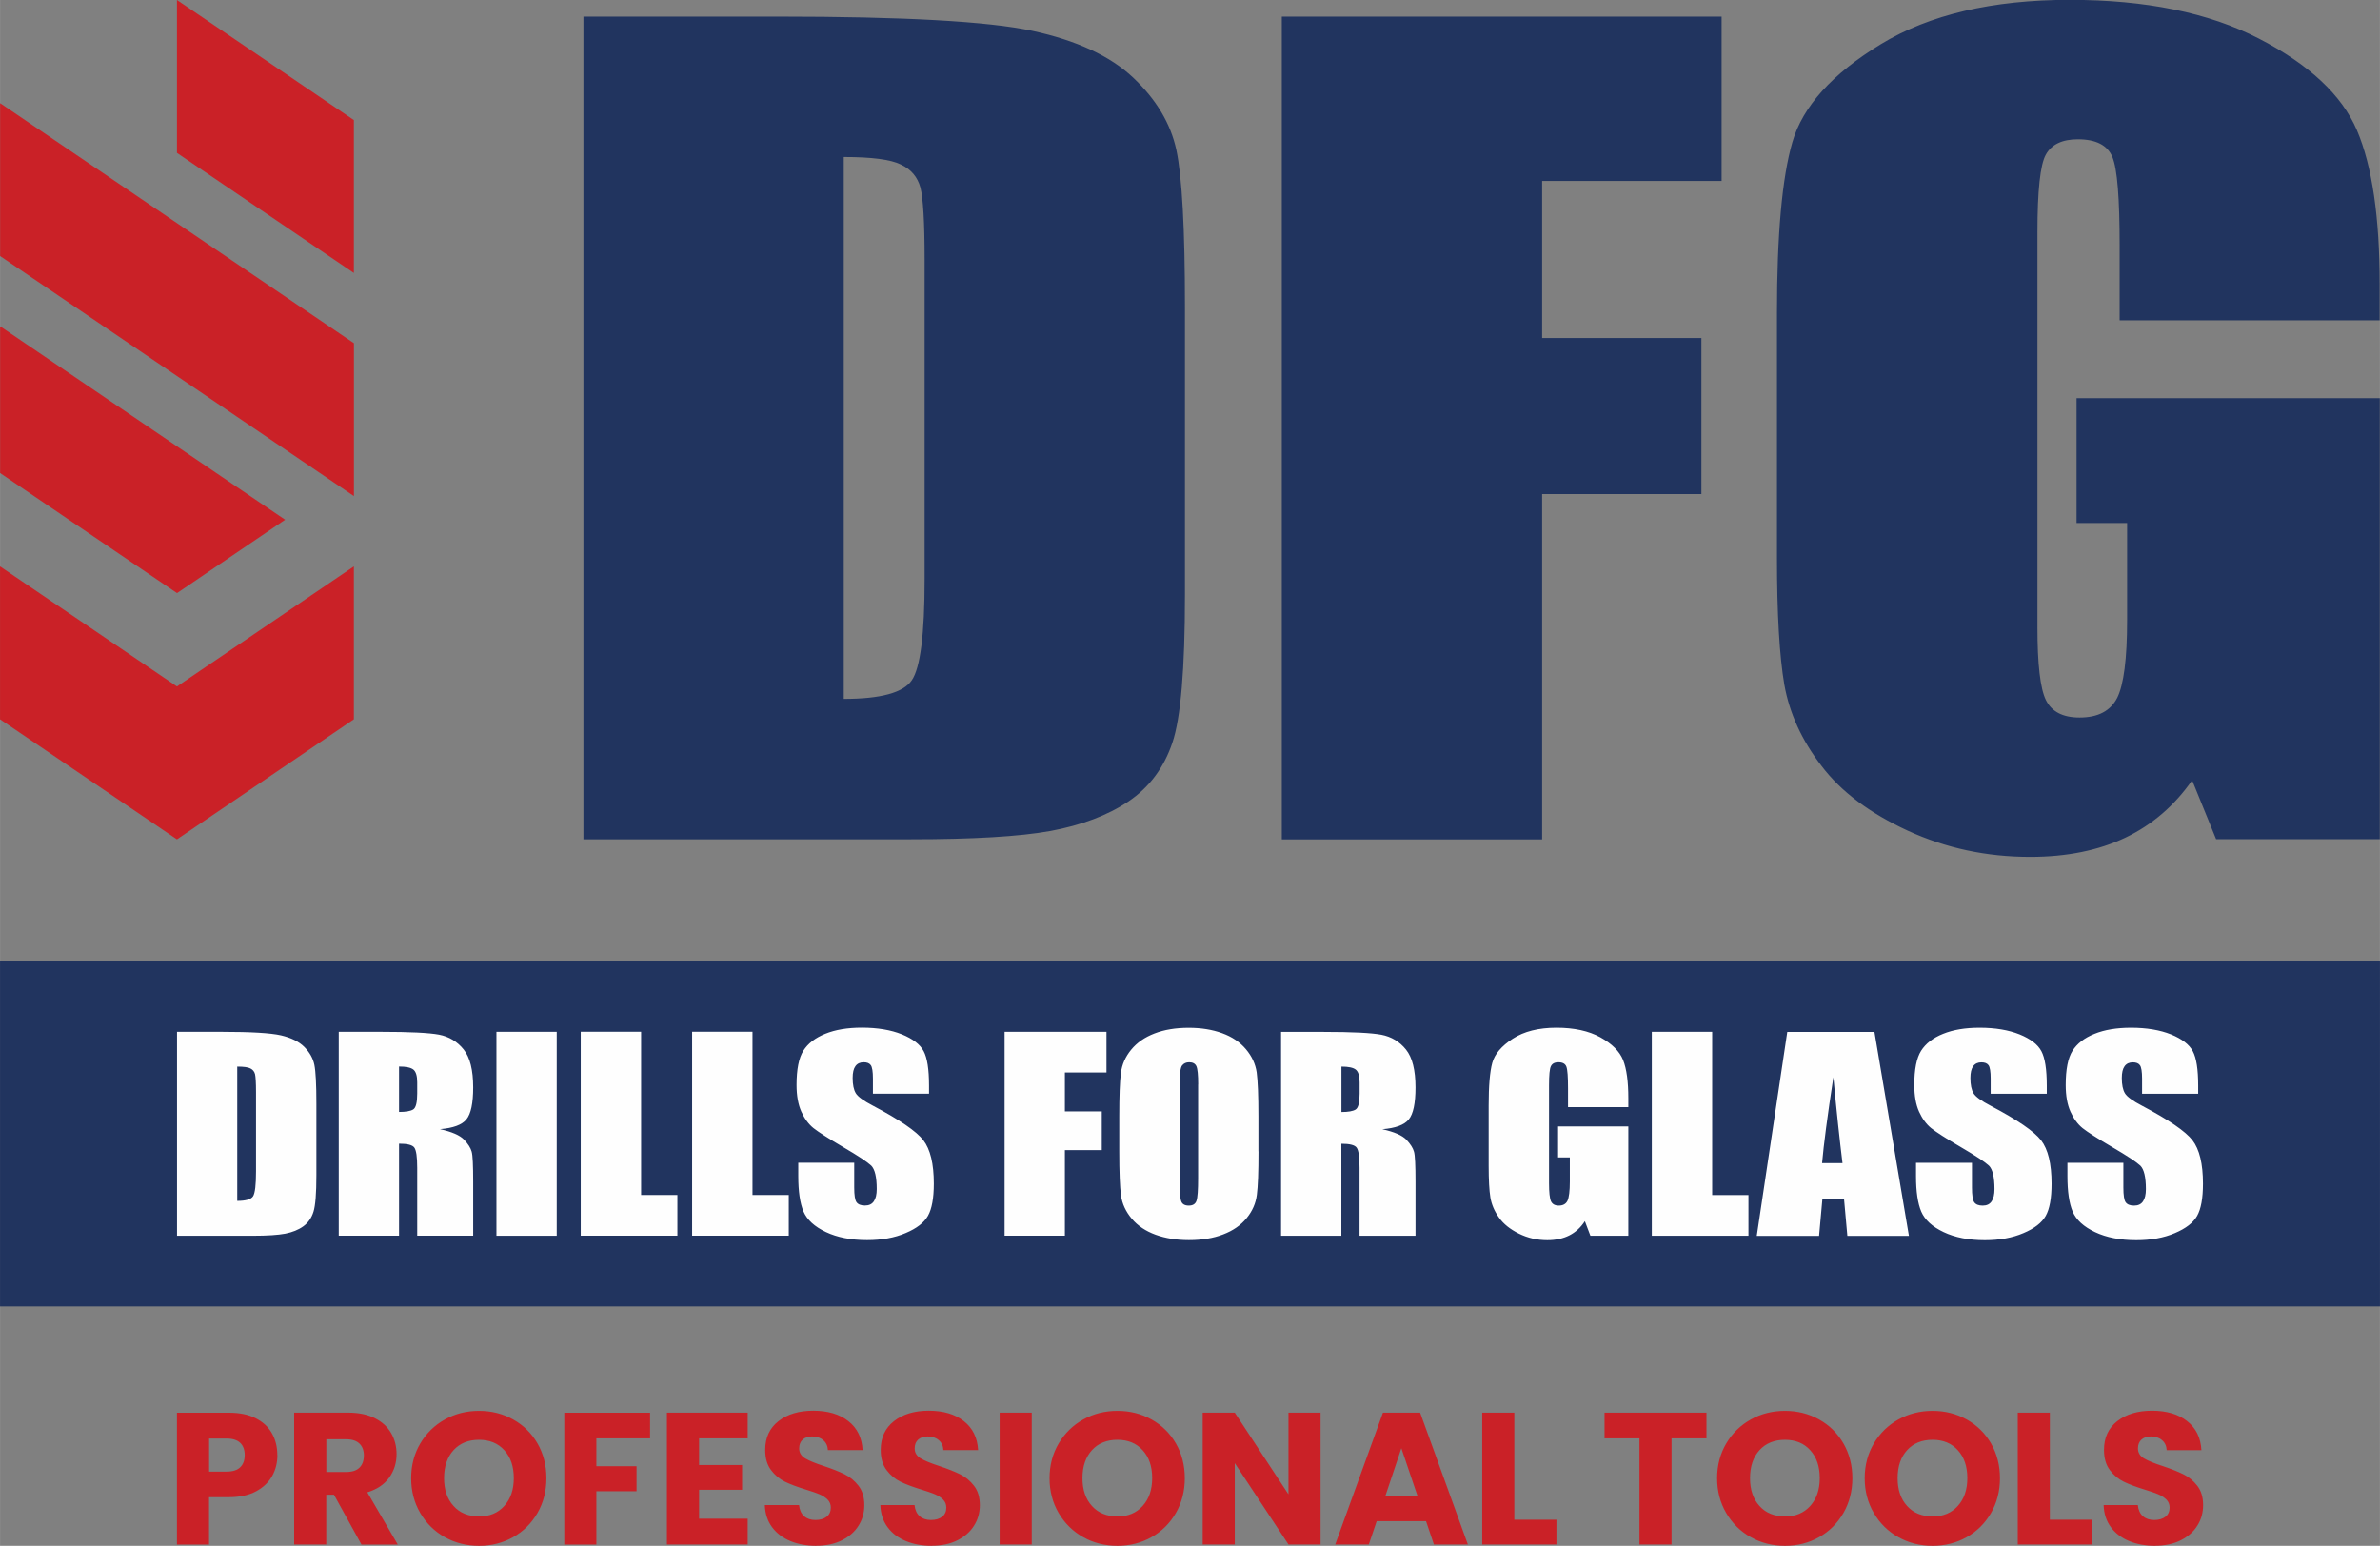
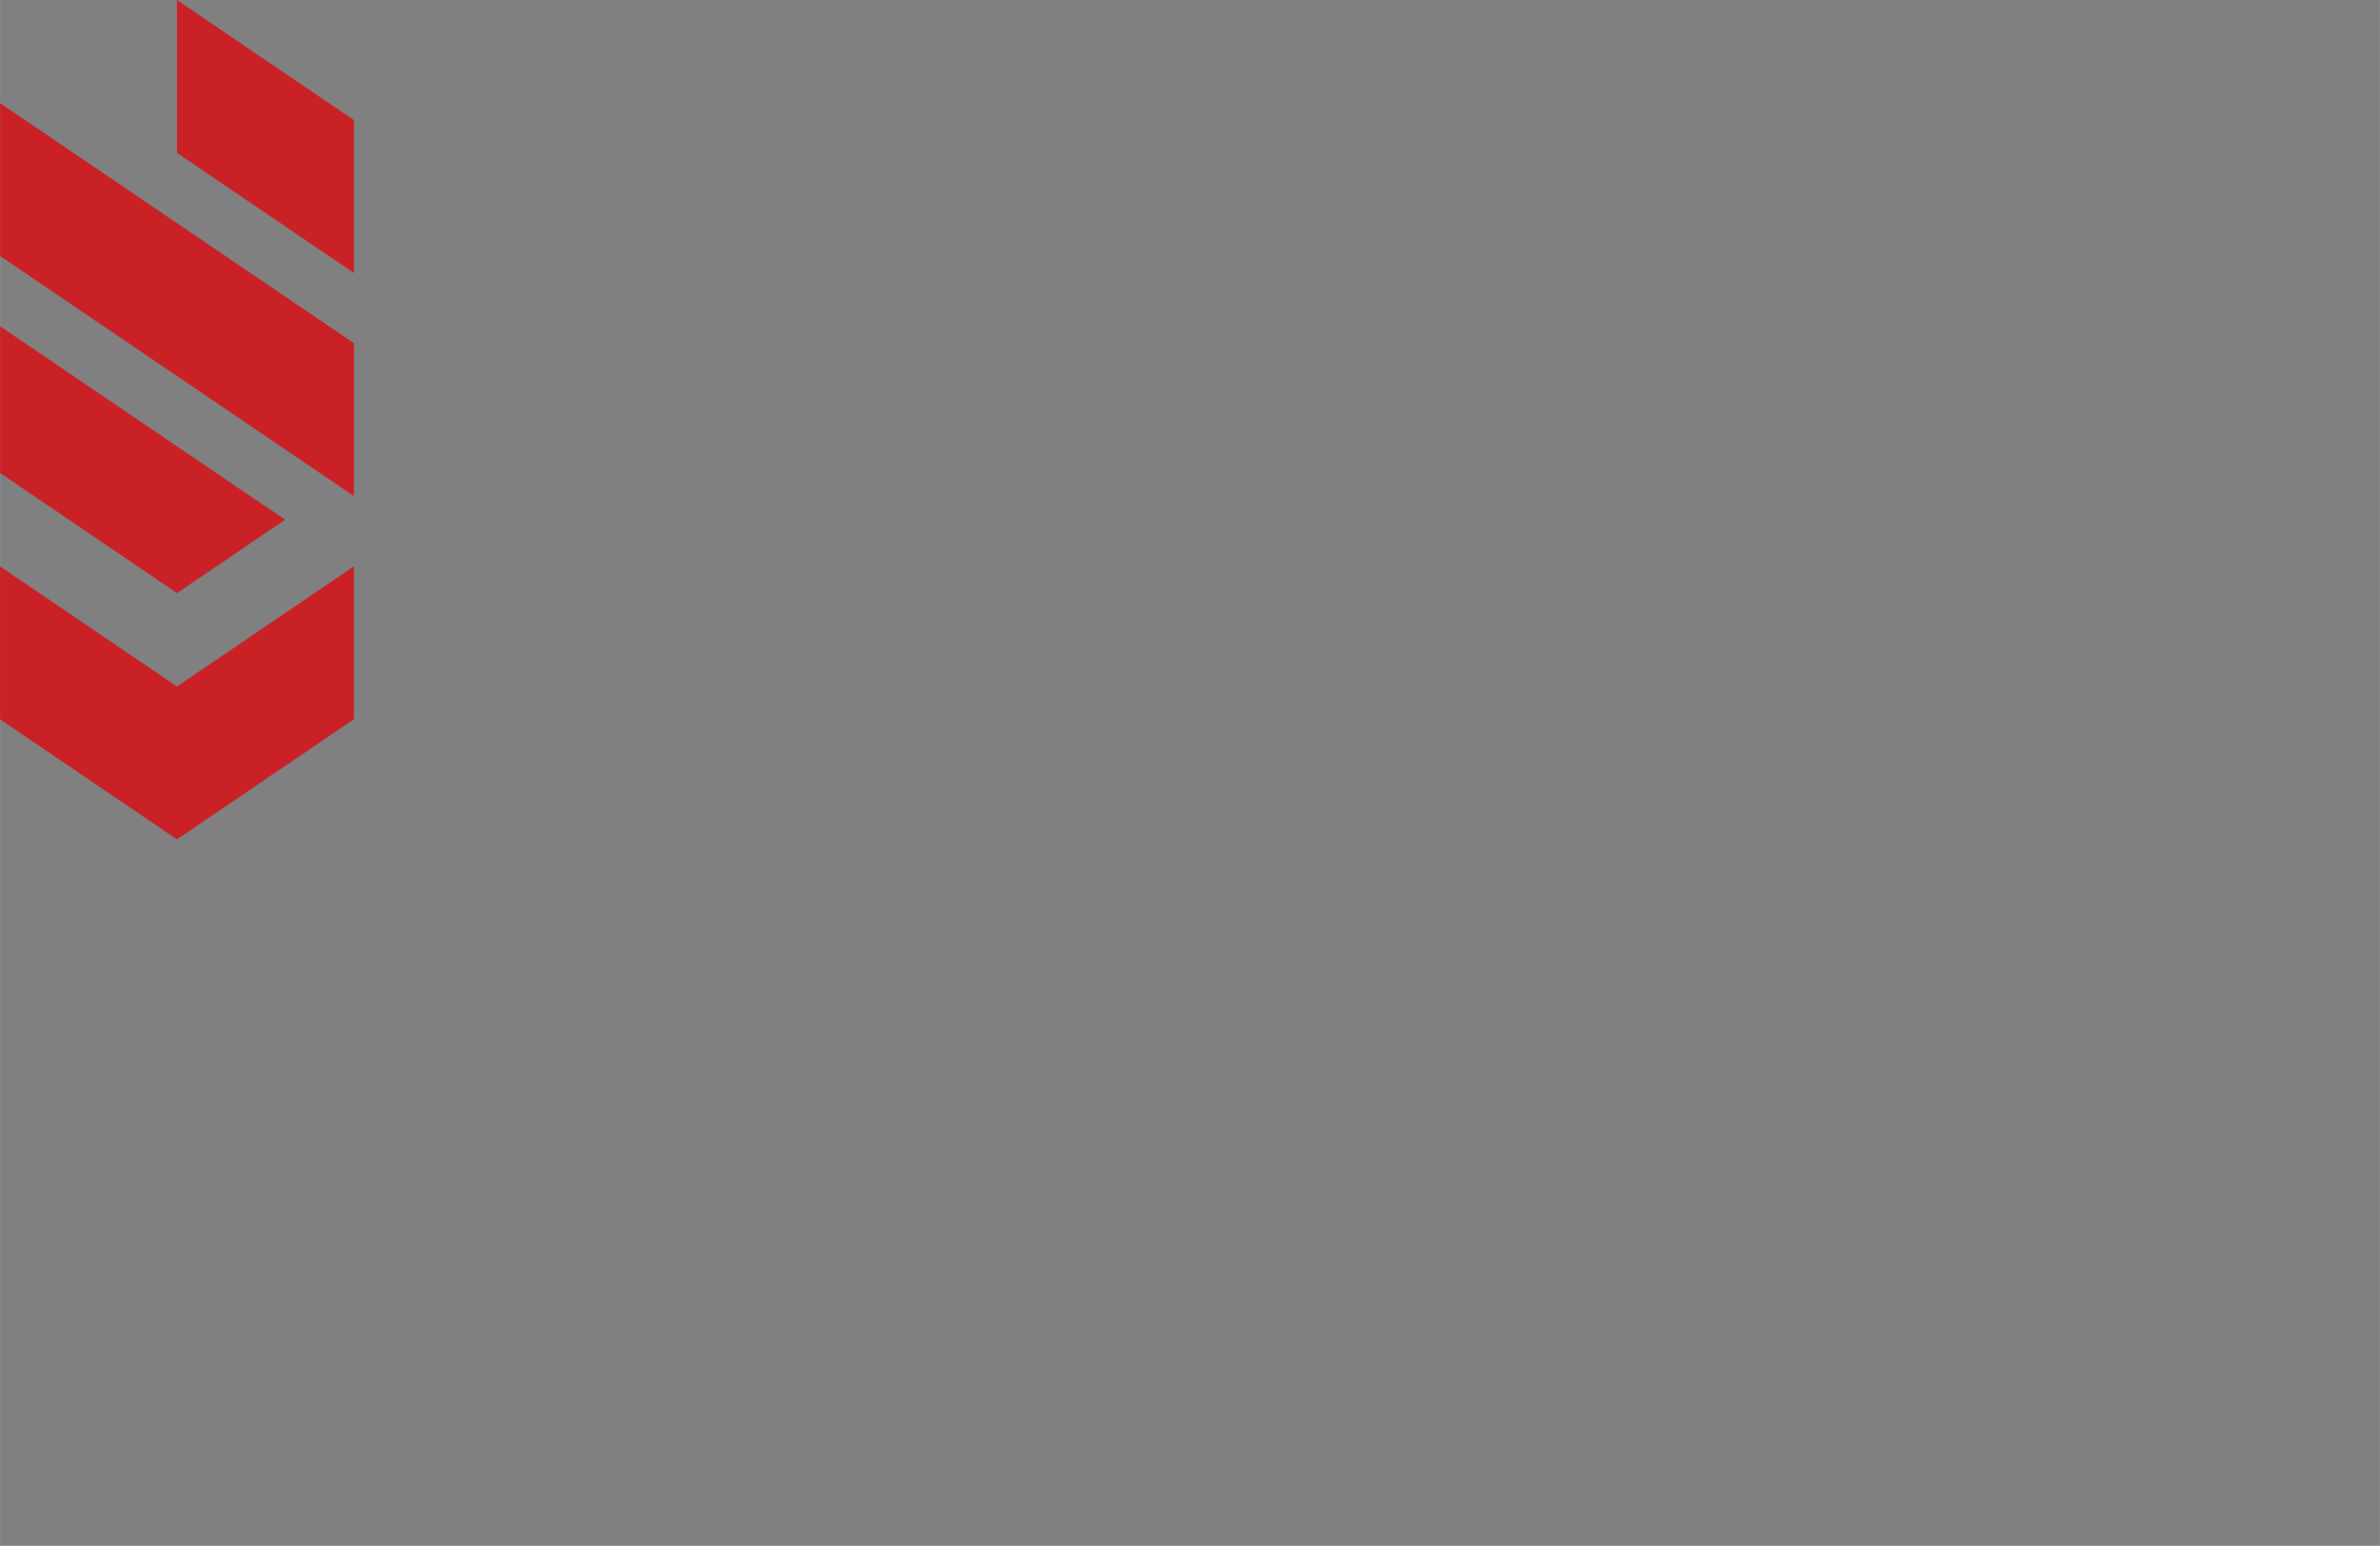
<svg xmlns="http://www.w3.org/2000/svg" xml:space="preserve" width="45.711mm" height="29.69mm" version="1.1" style="shape-rendering:geometricPrecision; text-rendering:geometricPrecision; image-rendering:optimizeQuality; fill-rule:evenodd; clip-rule:evenodd" viewBox="0 0 318.15 206.65">
  <rect x="0" y="0" width="318.15" height="206.65" fill="#808080" stroke="none" />
  <defs>
    <style type="text/css">
            
    .fil0 {fill:#CA2127}
    .fil2 {fill:#21345F}
    .fil3 {fill:#FEFEFE;fill-rule:nonzero}
    .fil4 {fill:#CA2127;fill-rule:nonzero}
    .fil1 {fill:#21345F;fill-rule:nonzero}
   
        </style>
  </defs>
  <g id="Warstwa_x0020_1">
    <g id="_2799593775136">
      <path class="fil0" d="M-0 96.16l23.65 16.05 23.65 -16.05 0 -20.44 -23.65 16.05 -23.65 -16.05 0 20.44zm23.65 -75.72l23.65 16.05 0 -20.44 -23.65 -16.05 0 20.44zm14.46 49.04l-38.1 -25.86 0 19.62 23.65 16.05 14.45 -9.81zm-38.1 -35.25l47.3 32.09 0 -20.44 -47.3 -32.09 0 20.44z" />
-       <path class="fil1" d="M77.99 2.22l25.99 0c16.75,0 28.1,0.63 34.01,1.9 5.91,1.28 10.42,3.36 13.49,6.26 3.07,2.9 5.01,6.12 5.77,9.66 0.76,3.57 1.15,10.54 1.15,20.97l0 38.52c0,9.87 -0.56,16.48 -1.69,19.79 -1.13,3.34 -3.1,5.96 -5.88,7.83 -2.82,1.88 -6.28,3.17 -10.42,3.94 -4.11,0.74 -10.33,1.11 -18.64,1.11l-43.78 0 0 -109.99zm34.8 18.77l0 72.44c4.93,0 7.97,-0.83 9.09,-2.48 1.15,-1.67 1.72,-6.16 1.72,-13.51l0 -42.78c0,-4.98 -0.2,-8.18 -0.56,-9.59 -0.39,-1.41 -1.24,-2.43 -2.62,-3.08 -1.35,-0.67 -3.89,-1 -7.63,-1zm58.56 -18.77l58.79 0 0 21.97 -23.99 0 0 21 21.29 0 0 20.86 -21.29 0 0 46.16 -34.8 0 0 -109.99zm146.8 40.6l-34.8 0 0 -9.99c0,-6.3 -0.31,-10.24 -0.96,-11.82 -0.65,-1.6 -2.2,-2.39 -4.62,-2.39 -2.08,0 -3.52,0.67 -4.28,2.04 -0.76,1.34 -1.13,4.84 -1.13,10.45l0 52.74c0,4.91 0.37,8.18 1.13,9.73 0.76,1.55 2.25,2.34 4.5,2.34 2.48,0 4.14,-0.88 5.04,-2.64 0.87,-1.76 1.32,-5.21 1.32,-10.34l0 -13.02 -6.76 0 0 -16.69 40.54 0 0 58.96 -21.88 0 -3.21 -7.88c-2.37,3.41 -5.35,5.96 -8.92,7.67 -3.6,1.71 -7.86,2.57 -12.73,2.57 -5.83,0 -11.26,-1.16 -16.36,-3.5 -5.07,-2.34 -8.93,-5.21 -11.54,-8.67 -2.65,-3.43 -4.28,-7.05 -4.96,-10.82 -0.65,-3.78 -0.99,-9.46 -0.99,-17.01l0 -32.68c0,-10.5 0.68,-18.12 2.06,-22.87 1.38,-4.77 5.32,-9.13 11.82,-13.09 6.5,-3.96 14.92,-5.93 25.25,-5.93 10.16,0 18.58,1.71 25.28,5.17 6.7,3.45 11.09,7.53 13.12,12.26 2.03,4.75 3.04,11.61 3.04,20.65l0 4.75z" />
      <g>
-         <polygon class="fil2" points="-0,174.65 318.15,174.65 318.15,128.52 -0,128.52 " />
-         <path class="fil3" d="M23.65 137.94l6.02 0c3.88,0 6.51,0.16 7.88,0.47 1.37,0.32 2.41,0.83 3.13,1.55 0.71,0.72 1.16,1.52 1.34,2.39 0.18,0.88 0.27,2.61 0.27,5.2l0 9.55c0,2.45 -0.13,4.08 -0.39,4.9 -0.26,0.83 -0.72,1.48 -1.36,1.94 -0.65,0.47 -1.45,0.79 -2.41,0.98 -0.95,0.18 -2.39,0.28 -4.32,0.28l-10.15 0 0 -27.26zm8.06 4.65l0 17.95c1.14,0 1.85,-0.21 2.11,-0.61 0.27,-0.41 0.4,-1.53 0.4,-3.35l0 -10.6c0,-1.23 -0.05,-2.03 -0.13,-2.38 -0.09,-0.35 -0.29,-0.6 -0.61,-0.76 -0.31,-0.17 -0.9,-0.25 -1.77,-0.25zm13.57 -4.65l5.7 0c3.8,0 6.37,0.13 7.71,0.38 1.34,0.26 2.44,0.92 3.29,1.98 0.85,1.06 1.27,2.75 1.27,5.07 0,2.12 -0.3,3.54 -0.9,4.27 -0.59,0.73 -1.77,1.17 -3.54,1.31 1.59,0.35 2.67,0.82 3.22,1.4 0.55,0.58 0.89,1.12 1.02,1.61 0.14,0.49 0.2,1.83 0.2,4.03l0 7.2 -7.48 0 0 -9.07c0,-1.46 -0.13,-2.36 -0.39,-2.71 -0.25,-0.35 -0.93,-0.52 -2.04,-0.52l0 12.3 -8.06 0 0 -27.26zm8.06 4.65l0 6.06c0.9,0 1.53,-0.11 1.89,-0.33 0.36,-0.22 0.54,-0.93 0.54,-2.13l0 -1.5c0,-0.87 -0.18,-1.44 -0.52,-1.71 -0.35,-0.27 -0.99,-0.4 -1.91,-0.4zm21.08 -4.65l0 27.26 -8.06 0 0 -27.26 8.06 0zm11.28 0l0 21.81 4.85 0 0 5.44 -12.92 0 0 -27.26 8.06 0zm14.89 0l0 21.81 4.85 0 0 5.44 -12.92 0 0 -27.26 8.06 0zm23.58 8.27l-7.48 0 0 -2.02c0,-0.94 -0.1,-1.55 -0.29,-1.8 -0.19,-0.26 -0.5,-0.38 -0.95,-0.38 -0.48,0 -0.85,0.17 -1.1,0.52 -0.25,0.34 -0.37,0.87 -0.37,1.57 0,0.91 0.14,1.59 0.42,2.05 0.27,0.45 1.03,1.01 2.28,1.66 3.57,1.88 5.82,3.42 6.75,4.62 0.93,1.2 1.4,3.14 1.4,5.8 0,1.94 -0.26,3.37 -0.78,4.3 -0.52,0.92 -1.51,1.69 -2.99,2.31 -1.47,0.63 -3.19,0.94 -5.15,0.94 -2.15,0 -3.99,-0.36 -5.51,-1.08 -1.52,-0.72 -2.51,-1.63 -2.99,-2.74 -0.47,-1.11 -0.7,-2.69 -0.7,-4.73l0 -1.79 7.48 0 0 3.31c0,1.02 0.1,1.68 0.31,1.97 0.21,0.29 0.58,0.44 1.12,0.44 0.54,0 0.93,-0.18 1.19,-0.56 0.26,-0.37 0.39,-0.92 0.39,-1.64 0,-1.6 -0.25,-2.65 -0.74,-3.14 -0.52,-0.49 -1.77,-1.32 -3.76,-2.48 -2,-1.17 -3.31,-2.02 -3.97,-2.54 -0.65,-0.53 -1.19,-1.26 -1.61,-2.19 -0.42,-0.93 -0.64,-2.12 -0.64,-3.57 0,-2.08 0.3,-3.61 0.91,-4.58 0.61,-0.96 1.58,-1.72 2.93,-2.26 1.35,-0.55 2.98,-0.82 4.89,-0.82 2.09,0 3.86,0.3 5.34,0.89 1.47,0.6 2.44,1.34 2.92,2.25 0.48,0.9 0.72,2.43 0.72,4.6l0 1.08zm10.12 -8.27l13.62 0 0 5.44 -5.56 0 0 5.2 4.93 0 0 5.17 -4.93 0 0 11.44 -8.06 0 0 -27.26zm33.94 15.98c0,2.74 -0.07,4.68 -0.22,5.81 -0.14,1.14 -0.6,2.18 -1.37,3.12 -0.77,0.94 -1.81,1.67 -3.13,2.17 -1.31,0.51 -2.84,0.76 -4.58,0.76 -1.66,0 -3.14,-0.24 -4.46,-0.72 -1.32,-0.48 -2.38,-1.19 -3.18,-2.14 -0.8,-0.95 -1.28,-1.99 -1.44,-3.11 -0.15,-1.13 -0.23,-3.09 -0.23,-5.89l0 -4.66c0,-2.74 0.07,-4.67 0.22,-5.81 0.14,-1.14 0.6,-2.18 1.37,-3.12 0.77,-0.94 1.81,-1.67 3.12,-2.17 1.31,-0.51 2.84,-0.76 4.58,-0.76 1.66,0 3.14,0.24 4.46,0.72 1.32,0.48 2.38,1.19 3.18,2.14 0.8,0.95 1.28,1.99 1.44,3.11 0.15,1.13 0.23,3.09 0.23,5.89l0 4.66zm-8.06 -8.95c0,-1.26 -0.08,-2.07 -0.24,-2.43 -0.16,-0.35 -0.48,-0.53 -0.96,-0.53 -0.41,0 -0.72,0.14 -0.95,0.43 -0.22,0.28 -0.33,1.13 -0.33,2.53l0 12.72c0,1.58 0.07,2.56 0.22,2.92 0.14,0.37 0.48,0.56 1,0.56 0.54,0 0.88,-0.21 1.03,-0.64 0.15,-0.43 0.22,-1.44 0.22,-3.04l0 -12.52zm11.09 -7.02l5.69 0c3.8,0 6.37,0.13 7.71,0.38 1.34,0.26 2.44,0.92 3.29,1.98 0.85,1.06 1.27,2.75 1.27,5.07 0,2.12 -0.3,3.54 -0.9,4.27 -0.59,0.73 -1.77,1.17 -3.54,1.31 1.59,0.35 2.67,0.82 3.22,1.4 0.55,0.58 0.89,1.12 1.02,1.61 0.14,0.49 0.2,1.83 0.2,4.03l0 7.2 -7.48 0 0 -9.07c0,-1.46 -0.13,-2.36 -0.39,-2.71 -0.25,-0.35 -0.93,-0.52 -2.04,-0.52l0 12.3 -8.06 0 0 -27.26zm8.06 4.65l0 6.06c0.9,0 1.53,-0.11 1.89,-0.33 0.36,-0.22 0.54,-0.93 0.54,-2.13l0 -1.5c0,-0.87 -0.18,-1.44 -0.52,-1.71 -0.35,-0.27 -0.98,-0.4 -1.9,-0.4zm38.35 5.41l-8.06 0 0 -2.48c0,-1.56 -0.07,-2.54 -0.22,-2.93 -0.15,-0.4 -0.51,-0.59 -1.07,-0.59 -0.48,0 -0.82,0.17 -0.99,0.51 -0.18,0.33 -0.26,1.2 -0.26,2.59l0 13.07c0,1.22 0.09,2.03 0.26,2.41 0.18,0.38 0.52,0.58 1.04,0.58 0.57,0 0.96,-0.22 1.17,-0.65 0.2,-0.44 0.31,-1.29 0.31,-2.56l0 -3.23 -1.57 0 0 -4.14 9.39 0 0 14.61 -5.07 0 -0.74 -1.95c-0.55,0.84 -1.24,1.48 -2.07,1.9 -0.83,0.42 -1.82,0.64 -2.95,0.64 -1.35,0 -2.61,-0.29 -3.79,-0.87 -1.17,-0.58 -2.07,-1.29 -2.67,-2.15 -0.61,-0.85 -0.99,-1.75 -1.15,-2.68 -0.15,-0.94 -0.23,-2.34 -0.23,-4.22l0 -8.1c0,-2.6 0.16,-4.49 0.48,-5.67 0.32,-1.18 1.23,-2.26 2.74,-3.24 1.51,-0.98 3.46,-1.47 5.85,-1.47 2.36,0 4.31,0.43 5.86,1.28 1.55,0.86 2.57,1.87 3.04,3.04 0.47,1.18 0.7,2.88 0.7,5.12l0 1.18zm11.21 -10.06l0 21.81 4.85 0 0 5.44 -12.92 0 0 -27.26 8.06 0zm21.69 0l4.61 27.26 -8.23 0 -0.44 -4.89 -2.9 0 -0.44 4.89 -8.33 0 4.08 -27.26 11.65 0zm-4.27 17.54c-0.38,-3.09 -0.79,-6.91 -1.22,-11.48 -0.8,5.24 -1.3,9.06 -1.51,11.48l2.73 0zm27.29 -9.27l-7.48 0 0 -2.02c0,-0.94 -0.1,-1.55 -0.29,-1.8 -0.19,-0.26 -0.5,-0.38 -0.95,-0.38 -0.48,0 -0.85,0.17 -1.1,0.52 -0.25,0.34 -0.37,0.87 -0.37,1.57 0,0.91 0.14,1.59 0.42,2.05 0.27,0.45 1.03,1.01 2.28,1.66 3.57,1.88 5.82,3.42 6.75,4.62 0.93,1.2 1.4,3.14 1.4,5.8 0,1.94 -0.26,3.37 -0.78,4.3 -0.52,0.92 -1.51,1.69 -2.99,2.31 -1.47,0.63 -3.19,0.94 -5.15,0.94 -2.15,0 -3.99,-0.36 -5.51,-1.08 -1.52,-0.72 -2.51,-1.63 -2.99,-2.74 -0.47,-1.11 -0.7,-2.69 -0.7,-4.73l0 -1.79 7.48 0 0 3.31c0,1.02 0.1,1.68 0.31,1.97 0.21,0.29 0.58,0.44 1.12,0.44 0.54,0 0.93,-0.18 1.19,-0.56 0.26,-0.37 0.39,-0.92 0.39,-1.64 0,-1.6 -0.25,-2.65 -0.74,-3.14 -0.52,-0.49 -1.77,-1.32 -3.76,-2.48 -2,-1.17 -3.31,-2.02 -3.97,-2.54 -0.65,-0.53 -1.19,-1.26 -1.61,-2.19 -0.42,-0.93 -0.64,-2.12 -0.64,-3.57 0,-2.08 0.3,-3.61 0.91,-4.58 0.61,-0.96 1.58,-1.72 2.93,-2.26 1.35,-0.55 2.97,-0.82 4.89,-0.82 2.09,0 3.86,0.3 5.34,0.89 1.47,0.6 2.44,1.34 2.92,2.25 0.48,0.9 0.72,2.43 0.72,4.6l0 1.08zm20.24 0l-7.48 0 0 -2.02c0,-0.94 -0.1,-1.55 -0.29,-1.8 -0.19,-0.26 -0.5,-0.38 -0.95,-0.38 -0.48,0 -0.85,0.17 -1.1,0.52 -0.25,0.34 -0.37,0.87 -0.37,1.57 0,0.91 0.14,1.59 0.42,2.05 0.27,0.45 1.03,1.01 2.28,1.66 3.57,1.88 5.82,3.42 6.75,4.62 0.93,1.2 1.4,3.14 1.4,5.8 0,1.94 -0.26,3.37 -0.78,4.3 -0.52,0.92 -1.51,1.69 -2.99,2.31 -1.47,0.63 -3.19,0.94 -5.15,0.94 -2.15,0 -3.99,-0.36 -5.51,-1.08 -1.52,-0.72 -2.51,-1.63 -2.99,-2.74 -0.47,-1.11 -0.7,-2.69 -0.7,-4.73l0 -1.79 7.48 0 0 3.31c0,1.02 0.1,1.68 0.31,1.97 0.21,0.29 0.58,0.44 1.12,0.44 0.54,0 0.93,-0.18 1.19,-0.56 0.26,-0.37 0.39,-0.92 0.39,-1.64 0,-1.6 -0.25,-2.65 -0.74,-3.14 -0.52,-0.49 -1.77,-1.32 -3.76,-2.48 -2,-1.17 -3.31,-2.02 -3.97,-2.54 -0.65,-0.53 -1.19,-1.26 -1.61,-2.19 -0.42,-0.93 -0.64,-2.12 -0.64,-3.57 0,-2.08 0.3,-3.61 0.91,-4.58 0.61,-0.96 1.58,-1.72 2.93,-2.26 1.35,-0.55 2.98,-0.82 4.89,-0.82 2.09,0 3.86,0.3 5.34,0.89 1.47,0.6 2.44,1.34 2.92,2.25 0.48,0.9 0.72,2.43 0.72,4.6l0 1.08z" />
-       </g>
-       <path class="fil4" d="M37.08 194.52c0,1.02 -0.23,1.95 -0.7,2.8 -0.47,0.84 -1.19,1.53 -2.16,2.05 -0.97,0.52 -2.18,0.78 -3.62,0.78l-2.66 0 0 6.33 -4.29 0 0 -17.62 6.95 0c1.41,0 2.59,0.24 3.56,0.73 0.97,0.49 1.7,1.15 2.18,2.01 0.49,0.85 0.73,1.83 0.73,2.94zm-6.8 2.21c0.82,0 1.43,-0.19 1.83,-0.58 0.4,-0.38 0.6,-0.93 0.6,-1.63 0,-0.7 -0.2,-1.25 -0.6,-1.63 -0.4,-0.38 -1.01,-0.58 -1.83,-0.58l-2.33 0 0 4.42 2.33 0zm18.03 9.74l-3.67 -6.65 -1.03 0 0 6.65 -4.29 0 0 -17.62 7.21 0c1.39,0 2.57,0.24 3.55,0.73 0.98,0.49 1.71,1.15 2.2,2 0.49,0.84 0.73,1.79 0.73,2.82 0,1.17 -0.33,2.22 -0.99,3.14 -0.66,0.92 -1.64,1.57 -2.92,1.96l4.07 6.98 -4.84 0zm-4.69 -9.69l2.66 0c0.79,0 1.38,-0.19 1.77,-0.58 0.39,-0.38 0.59,-0.93 0.59,-1.63 0,-0.67 -0.2,-1.2 -0.59,-1.58 -0.39,-0.38 -0.98,-0.58 -1.77,-0.58l-2.66 0 0 4.37zm20.41 9.87c-1.66,0 -3.18,-0.38 -4.56,-1.15 -1.38,-0.77 -2.48,-1.85 -3.29,-3.23 -0.81,-1.38 -1.22,-2.93 -1.22,-4.66 0,-1.72 0.41,-3.27 1.22,-4.64 0.81,-1.37 1.91,-2.44 3.29,-3.21 1.38,-0.77 2.9,-1.15 4.56,-1.15 1.66,0 3.18,0.38 4.56,1.15 1.38,0.77 2.47,1.84 3.26,3.21 0.79,1.37 1.19,2.92 1.19,4.64 0,1.72 -0.4,3.28 -1.2,4.66 -0.8,1.38 -1.89,2.46 -3.26,3.23 -1.37,0.77 -2.89,1.15 -4.54,1.15zm0 -3.92c1.41,0 2.53,-0.47 3.38,-1.41 0.85,-0.94 1.27,-2.18 1.27,-3.72 0,-1.56 -0.42,-2.8 -1.27,-3.73 -0.84,-0.93 -1.97,-1.39 -3.38,-1.39 -1.42,0 -2.56,0.46 -3.4,1.38 -0.84,0.92 -1.27,2.17 -1.27,3.74 0,1.56 0.42,2.8 1.27,3.73 0.84,0.93 1.98,1.39 3.4,1.39zm22.87 -13.88l0 3.44 -7.18 0 0 3.72 5.37 0 0 3.34 -5.37 0 0 7.13 -4.29 0 0 -17.62 11.47 0zm6.55 3.44l0 3.56 5.75 0 0 3.31 -5.75 0 0 3.87 6.5 0 0 3.44 -10.8 0 0 -17.62 10.8 0 0 3.44 -6.5 0zm15.67 14.36c-1.29,0 -2.44,-0.21 -3.46,-0.63 -1.02,-0.42 -1.84,-1.04 -2.45,-1.86 -0.61,-0.82 -0.93,-1.81 -0.97,-2.96l4.57 0c0.07,0.65 0.29,1.15 0.68,1.49 0.38,0.34 0.89,0.51 1.51,0.51 0.64,0 1.14,-0.15 1.51,-0.44 0.37,-0.29 0.55,-0.7 0.55,-1.22 0,-0.44 -0.15,-0.79 -0.44,-1.08 -0.29,-0.28 -0.65,-0.52 -1.08,-0.7 -0.43,-0.18 -1.03,-0.39 -1.82,-0.63 -1.14,-0.35 -2.07,-0.7 -2.79,-1.05 -0.72,-0.35 -1.34,-0.87 -1.86,-1.56 -0.52,-0.69 -0.78,-1.58 -0.78,-2.69 0,-1.64 0.59,-2.92 1.78,-3.85 1.19,-0.93 2.74,-1.39 4.64,-1.39 1.94,0 3.51,0.46 4.69,1.39 1.19,0.93 1.82,2.22 1.91,3.88l-4.64 0c-0.03,-0.57 -0.24,-1.02 -0.63,-1.34 -0.38,-0.33 -0.88,-0.49 -1.48,-0.49 -0.52,0 -0.94,0.14 -1.25,0.41 -0.32,0.28 -0.48,0.67 -0.48,1.19 0,0.57 0.27,1.01 0.8,1.33 0.54,0.32 1.37,0.66 2.51,1.03 1.14,0.38 2.06,0.75 2.77,1.1 0.71,0.35 1.33,0.86 1.85,1.53 0.52,0.67 0.78,1.53 0.78,2.59 0,1 -0.25,1.92 -0.77,2.74 -0.51,0.82 -1.25,1.47 -2.22,1.96 -0.97,0.49 -2.12,0.73 -3.44,0.73zm15.44 0c-1.29,0 -2.44,-0.21 -3.46,-0.63 -1.02,-0.42 -1.84,-1.04 -2.45,-1.86 -0.61,-0.82 -0.93,-1.81 -0.97,-2.96l4.57 0c0.07,0.65 0.29,1.15 0.68,1.49 0.38,0.34 0.89,0.51 1.51,0.51 0.64,0 1.14,-0.15 1.51,-0.44 0.37,-0.29 0.55,-0.7 0.55,-1.22 0,-0.44 -0.15,-0.79 -0.44,-1.08 -0.29,-0.28 -0.65,-0.52 -1.08,-0.7 -0.43,-0.18 -1.03,-0.39 -1.82,-0.63 -1.14,-0.35 -2.07,-0.7 -2.79,-1.05 -0.72,-0.35 -1.34,-0.87 -1.86,-1.56 -0.52,-0.69 -0.78,-1.58 -0.78,-2.69 0,-1.64 0.59,-2.92 1.78,-3.85 1.19,-0.93 2.74,-1.39 4.64,-1.39 1.94,0 3.51,0.46 4.69,1.39 1.19,0.93 1.82,2.22 1.91,3.88l-4.64 0c-0.03,-0.57 -0.24,-1.02 -0.63,-1.34 -0.38,-0.33 -0.88,-0.49 -1.48,-0.49 -0.52,0 -0.94,0.14 -1.25,0.41 -0.32,0.28 -0.48,0.67 -0.48,1.19 0,0.57 0.27,1.01 0.8,1.33 0.54,0.32 1.37,0.66 2.51,1.03 1.14,0.38 2.06,0.75 2.77,1.1 0.71,0.35 1.33,0.86 1.85,1.53 0.52,0.67 0.78,1.53 0.78,2.59 0,1 -0.25,1.92 -0.77,2.74 -0.51,0.82 -1.25,1.47 -2.22,1.96 -0.97,0.49 -2.12,0.73 -3.44,0.73zm13.36 -17.8l0 17.62 -4.29 0 0 -17.62 4.29 0zm11.45 17.8c-1.66,0 -3.18,-0.38 -4.56,-1.15 -1.38,-0.77 -2.48,-1.85 -3.29,-3.23 -0.81,-1.38 -1.22,-2.93 -1.22,-4.66 0,-1.72 0.41,-3.27 1.22,-4.64 0.81,-1.37 1.91,-2.44 3.29,-3.21 1.38,-0.77 2.9,-1.15 4.56,-1.15 1.66,0 3.18,0.38 4.56,1.15 1.38,0.77 2.47,1.84 3.26,3.21 0.79,1.37 1.19,2.92 1.19,4.64 0,1.72 -0.4,3.28 -1.2,4.66 -0.8,1.38 -1.89,2.46 -3.26,3.23 -1.37,0.77 -2.89,1.15 -4.54,1.15zm0 -3.92c1.41,0 2.53,-0.47 3.38,-1.41 0.85,-0.94 1.27,-2.18 1.27,-3.72 0,-1.56 -0.42,-2.8 -1.27,-3.73 -0.84,-0.93 -1.97,-1.39 -3.38,-1.39 -1.42,0 -2.56,0.46 -3.4,1.38 -0.84,0.92 -1.27,2.17 -1.27,3.74 0,1.56 0.42,2.8 1.27,3.73 0.84,0.93 1.98,1.39 3.4,1.39zm27.16 3.74l-4.29 0 -7.18 -10.87 0 10.87 -4.29 0 0 -17.62 4.29 0 7.18 10.92 0 -10.92 4.29 0 0 17.62zm14.08 -3.11l-6.58 0 -1.05 3.11 -4.49 0 6.38 -17.62 4.97 0 6.38 17.62 -4.54 0 -1.05 -3.11zm-1.1 -3.31l-2.18 -6.45 -2.16 6.45 4.34 0zm12.93 3.11l5.62 0 0 3.31 -9.92 0 0 -17.62 4.29 0 0 14.31zm25.68 -14.31l0 3.44 -4.67 0 0 14.18 -4.29 0 0 -14.18 -4.67 0 0 -3.44 13.63 0zm10.49 17.8c-1.66,0 -3.18,-0.38 -4.56,-1.15 -1.38,-0.77 -2.48,-1.85 -3.29,-3.23 -0.81,-1.38 -1.22,-2.93 -1.22,-4.66 0,-1.72 0.41,-3.27 1.22,-4.64 0.81,-1.37 1.91,-2.44 3.29,-3.21 1.38,-0.77 2.9,-1.15 4.56,-1.15 1.66,0 3.18,0.38 4.56,1.15 1.38,0.77 2.47,1.84 3.26,3.21 0.79,1.37 1.19,2.92 1.19,4.64 0,1.72 -0.4,3.28 -1.2,4.66 -0.8,1.38 -1.89,2.46 -3.26,3.23 -1.37,0.77 -2.89,1.15 -4.54,1.15zm0 -3.92c1.41,0 2.53,-0.47 3.38,-1.41 0.85,-0.94 1.27,-2.18 1.27,-3.72 0,-1.56 -0.42,-2.8 -1.27,-3.73 -0.84,-0.93 -1.97,-1.39 -3.38,-1.39 -1.42,0 -2.56,0.46 -3.4,1.38 -0.84,0.92 -1.27,2.17 -1.27,3.74 0,1.56 0.42,2.8 1.27,3.73 0.84,0.93 1.98,1.39 3.4,1.39zm19.73 3.92c-1.66,0 -3.18,-0.38 -4.56,-1.15 -1.38,-0.77 -2.48,-1.85 -3.29,-3.23 -0.81,-1.38 -1.22,-2.93 -1.22,-4.66 0,-1.72 0.41,-3.27 1.22,-4.64 0.81,-1.37 1.91,-2.44 3.29,-3.21 1.38,-0.77 2.9,-1.15 4.56,-1.15 1.66,0 3.18,0.38 4.56,1.15 1.38,0.77 2.47,1.84 3.26,3.21 0.79,1.37 1.19,2.92 1.19,4.64 0,1.72 -0.4,3.28 -1.2,4.66 -0.8,1.38 -1.89,2.46 -3.26,3.23 -1.37,0.77 -2.89,1.15 -4.54,1.15zm0 -3.92c1.41,0 2.53,-0.47 3.38,-1.41 0.85,-0.94 1.27,-2.18 1.27,-3.72 0,-1.56 -0.42,-2.8 -1.27,-3.73 -0.84,-0.93 -1.97,-1.39 -3.38,-1.39 -1.42,0 -2.56,0.46 -3.4,1.38 -0.84,0.92 -1.27,2.17 -1.27,3.74 0,1.56 0.42,2.8 1.27,3.73 0.84,0.93 1.98,1.39 3.4,1.39zm15.69 0.43l5.62 0 0 3.31 -9.92 0 0 -17.62 4.29 0 0 14.31zm14.06 3.49c-1.29,0 -2.44,-0.21 -3.46,-0.63 -1.02,-0.42 -1.84,-1.04 -2.45,-1.86 -0.61,-0.82 -0.93,-1.81 -0.97,-2.96l4.57 0c0.07,0.65 0.29,1.15 0.68,1.49 0.38,0.34 0.89,0.51 1.51,0.51 0.64,0 1.14,-0.15 1.51,-0.44 0.37,-0.29 0.55,-0.7 0.55,-1.22 0,-0.44 -0.15,-0.79 -0.44,-1.08 -0.29,-0.28 -0.65,-0.52 -1.08,-0.7 -0.43,-0.18 -1.03,-0.39 -1.82,-0.63 -1.14,-0.35 -2.07,-0.7 -2.79,-1.05 -0.72,-0.35 -1.34,-0.87 -1.86,-1.56 -0.52,-0.69 -0.78,-1.58 -0.78,-2.69 0,-1.64 0.59,-2.92 1.78,-3.85 1.19,-0.93 2.74,-1.39 4.64,-1.39 1.94,0 3.51,0.46 4.69,1.39 1.19,0.93 1.82,2.22 1.91,3.88l-4.64 0c-0.03,-0.57 -0.24,-1.02 -0.63,-1.34 -0.38,-0.33 -0.88,-0.49 -1.48,-0.49 -0.52,0 -0.94,0.14 -1.25,0.41 -0.32,0.28 -0.48,0.67 -0.48,1.19 0,0.57 0.27,1.01 0.8,1.33 0.54,0.32 1.37,0.66 2.51,1.03 1.14,0.38 2.06,0.75 2.77,1.1 0.71,0.35 1.33,0.86 1.85,1.53 0.52,0.67 0.78,1.53 0.78,2.59 0,1 -0.25,1.92 -0.77,2.74 -0.51,0.82 -1.25,1.47 -2.22,1.96 -0.97,0.49 -2.12,0.73 -3.44,0.73z" />
+         </g>
    </g>
  </g>
</svg>